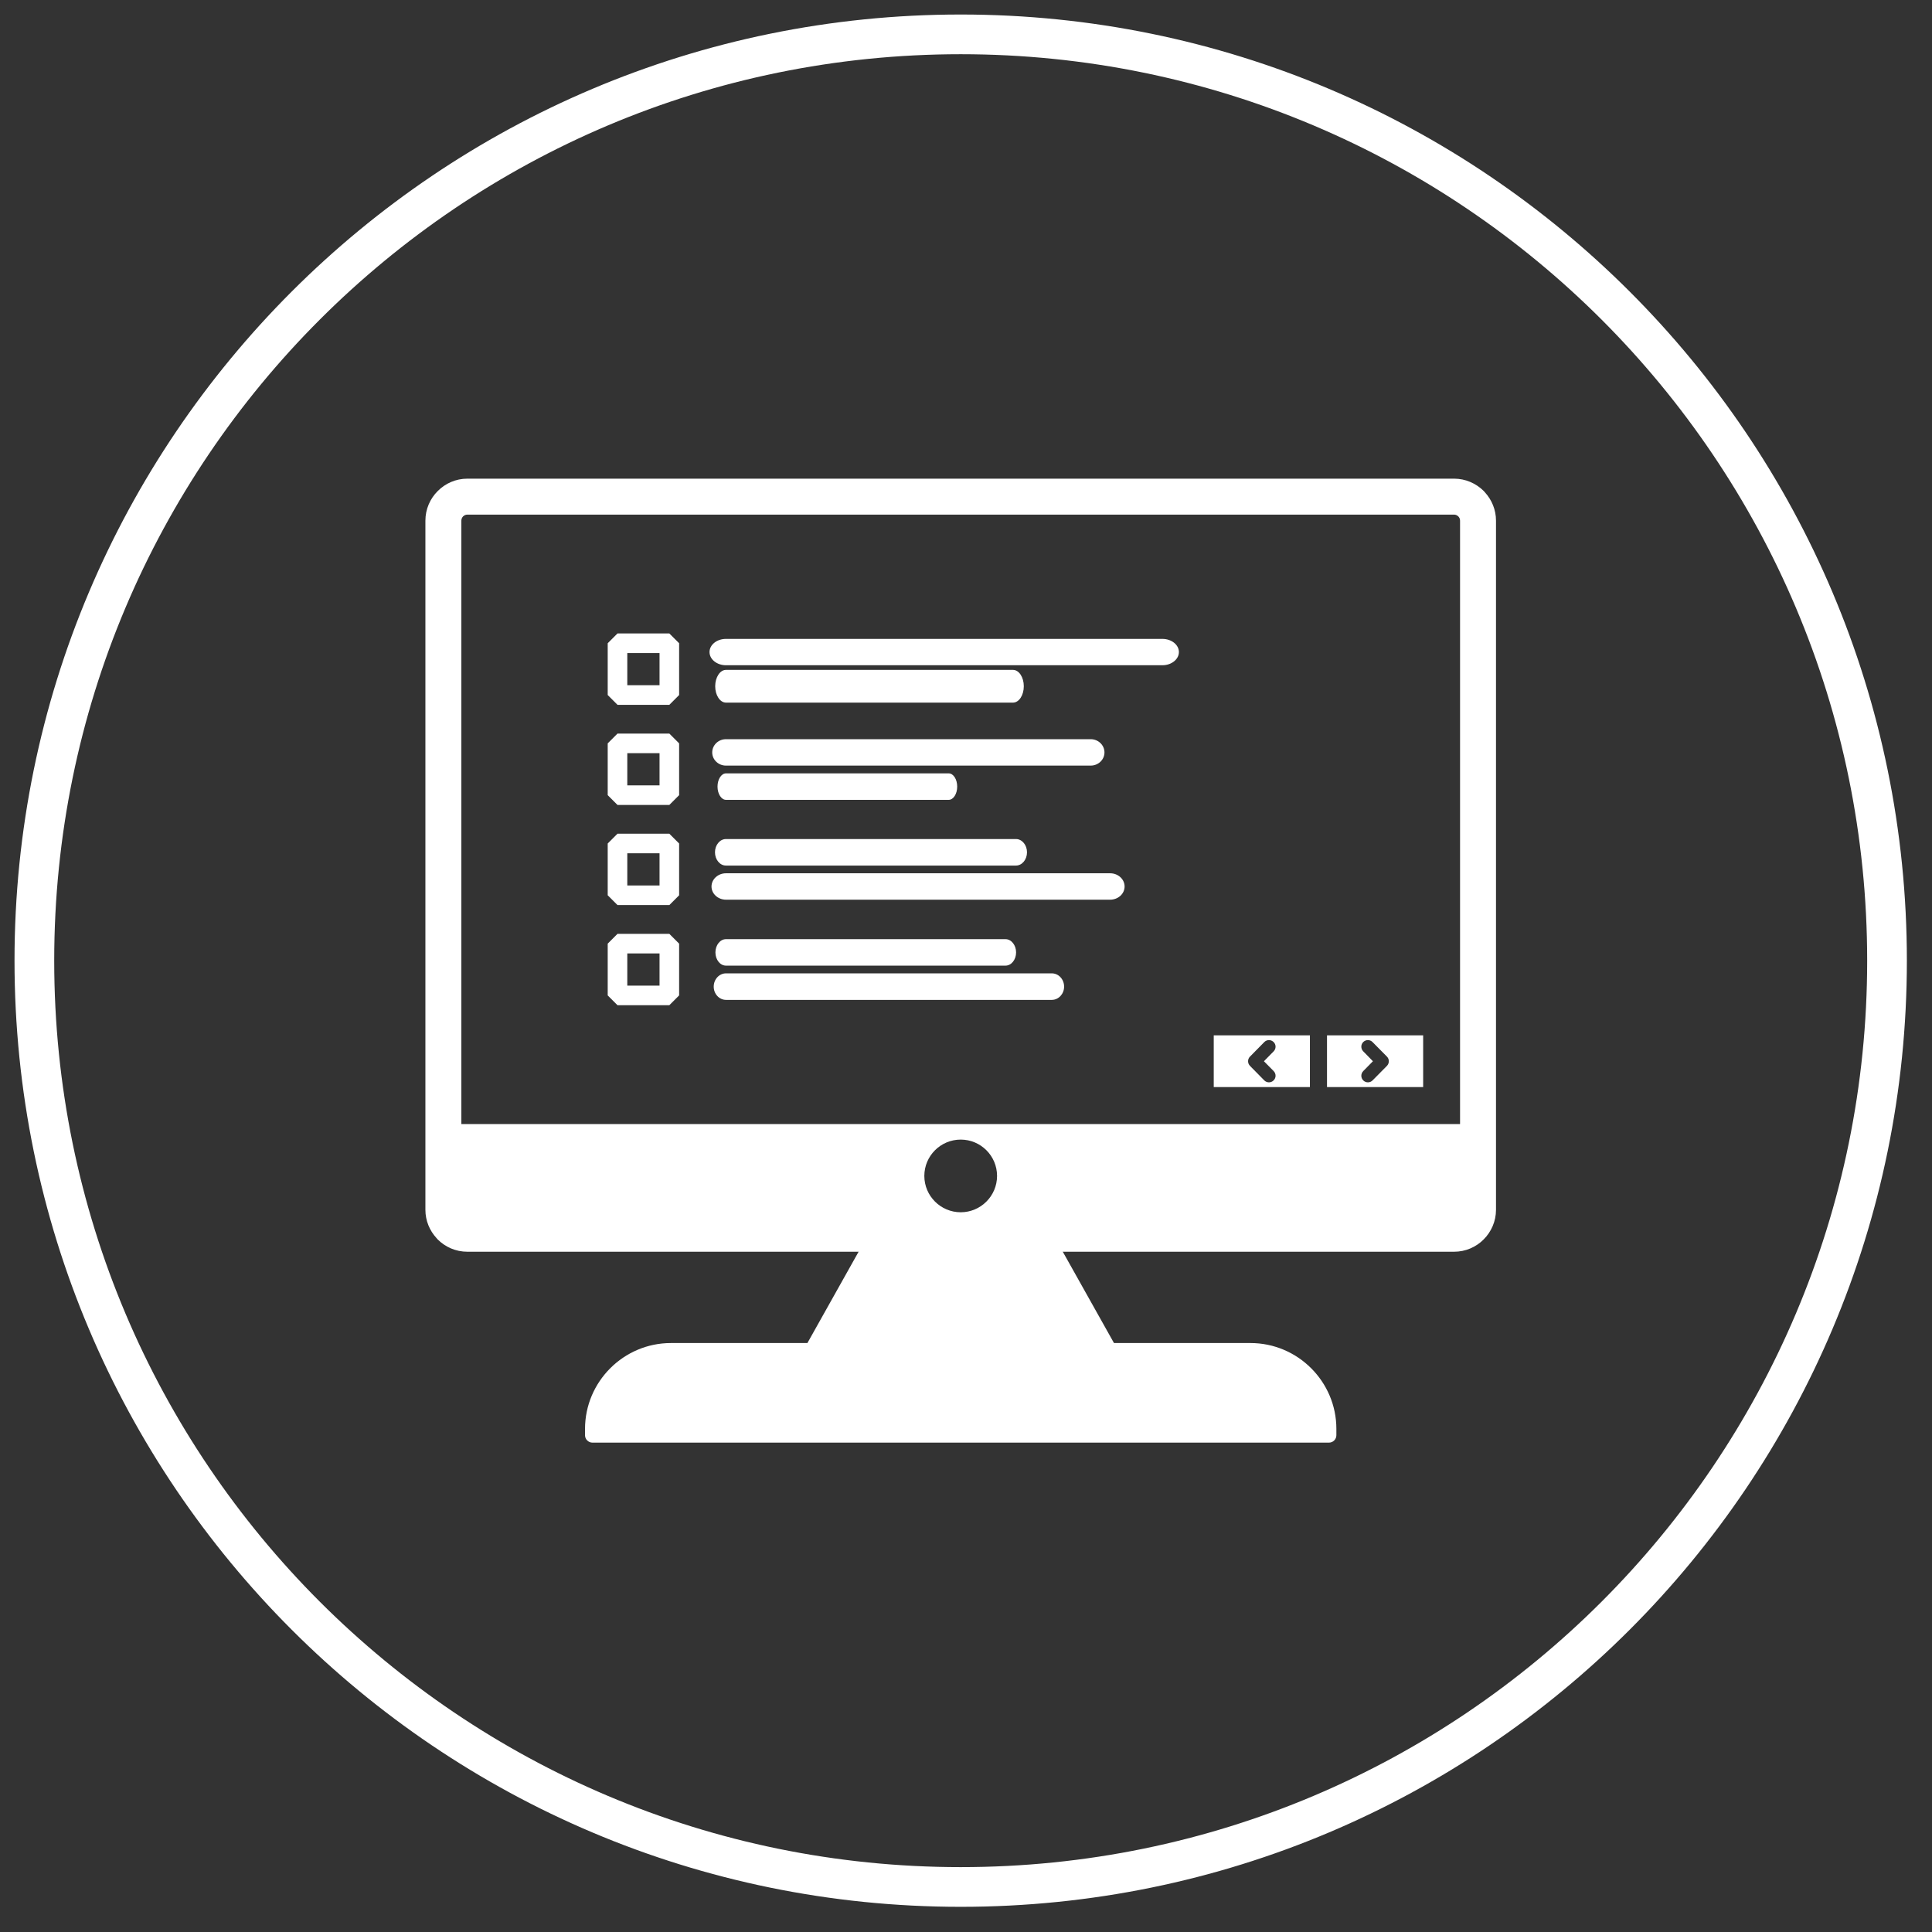
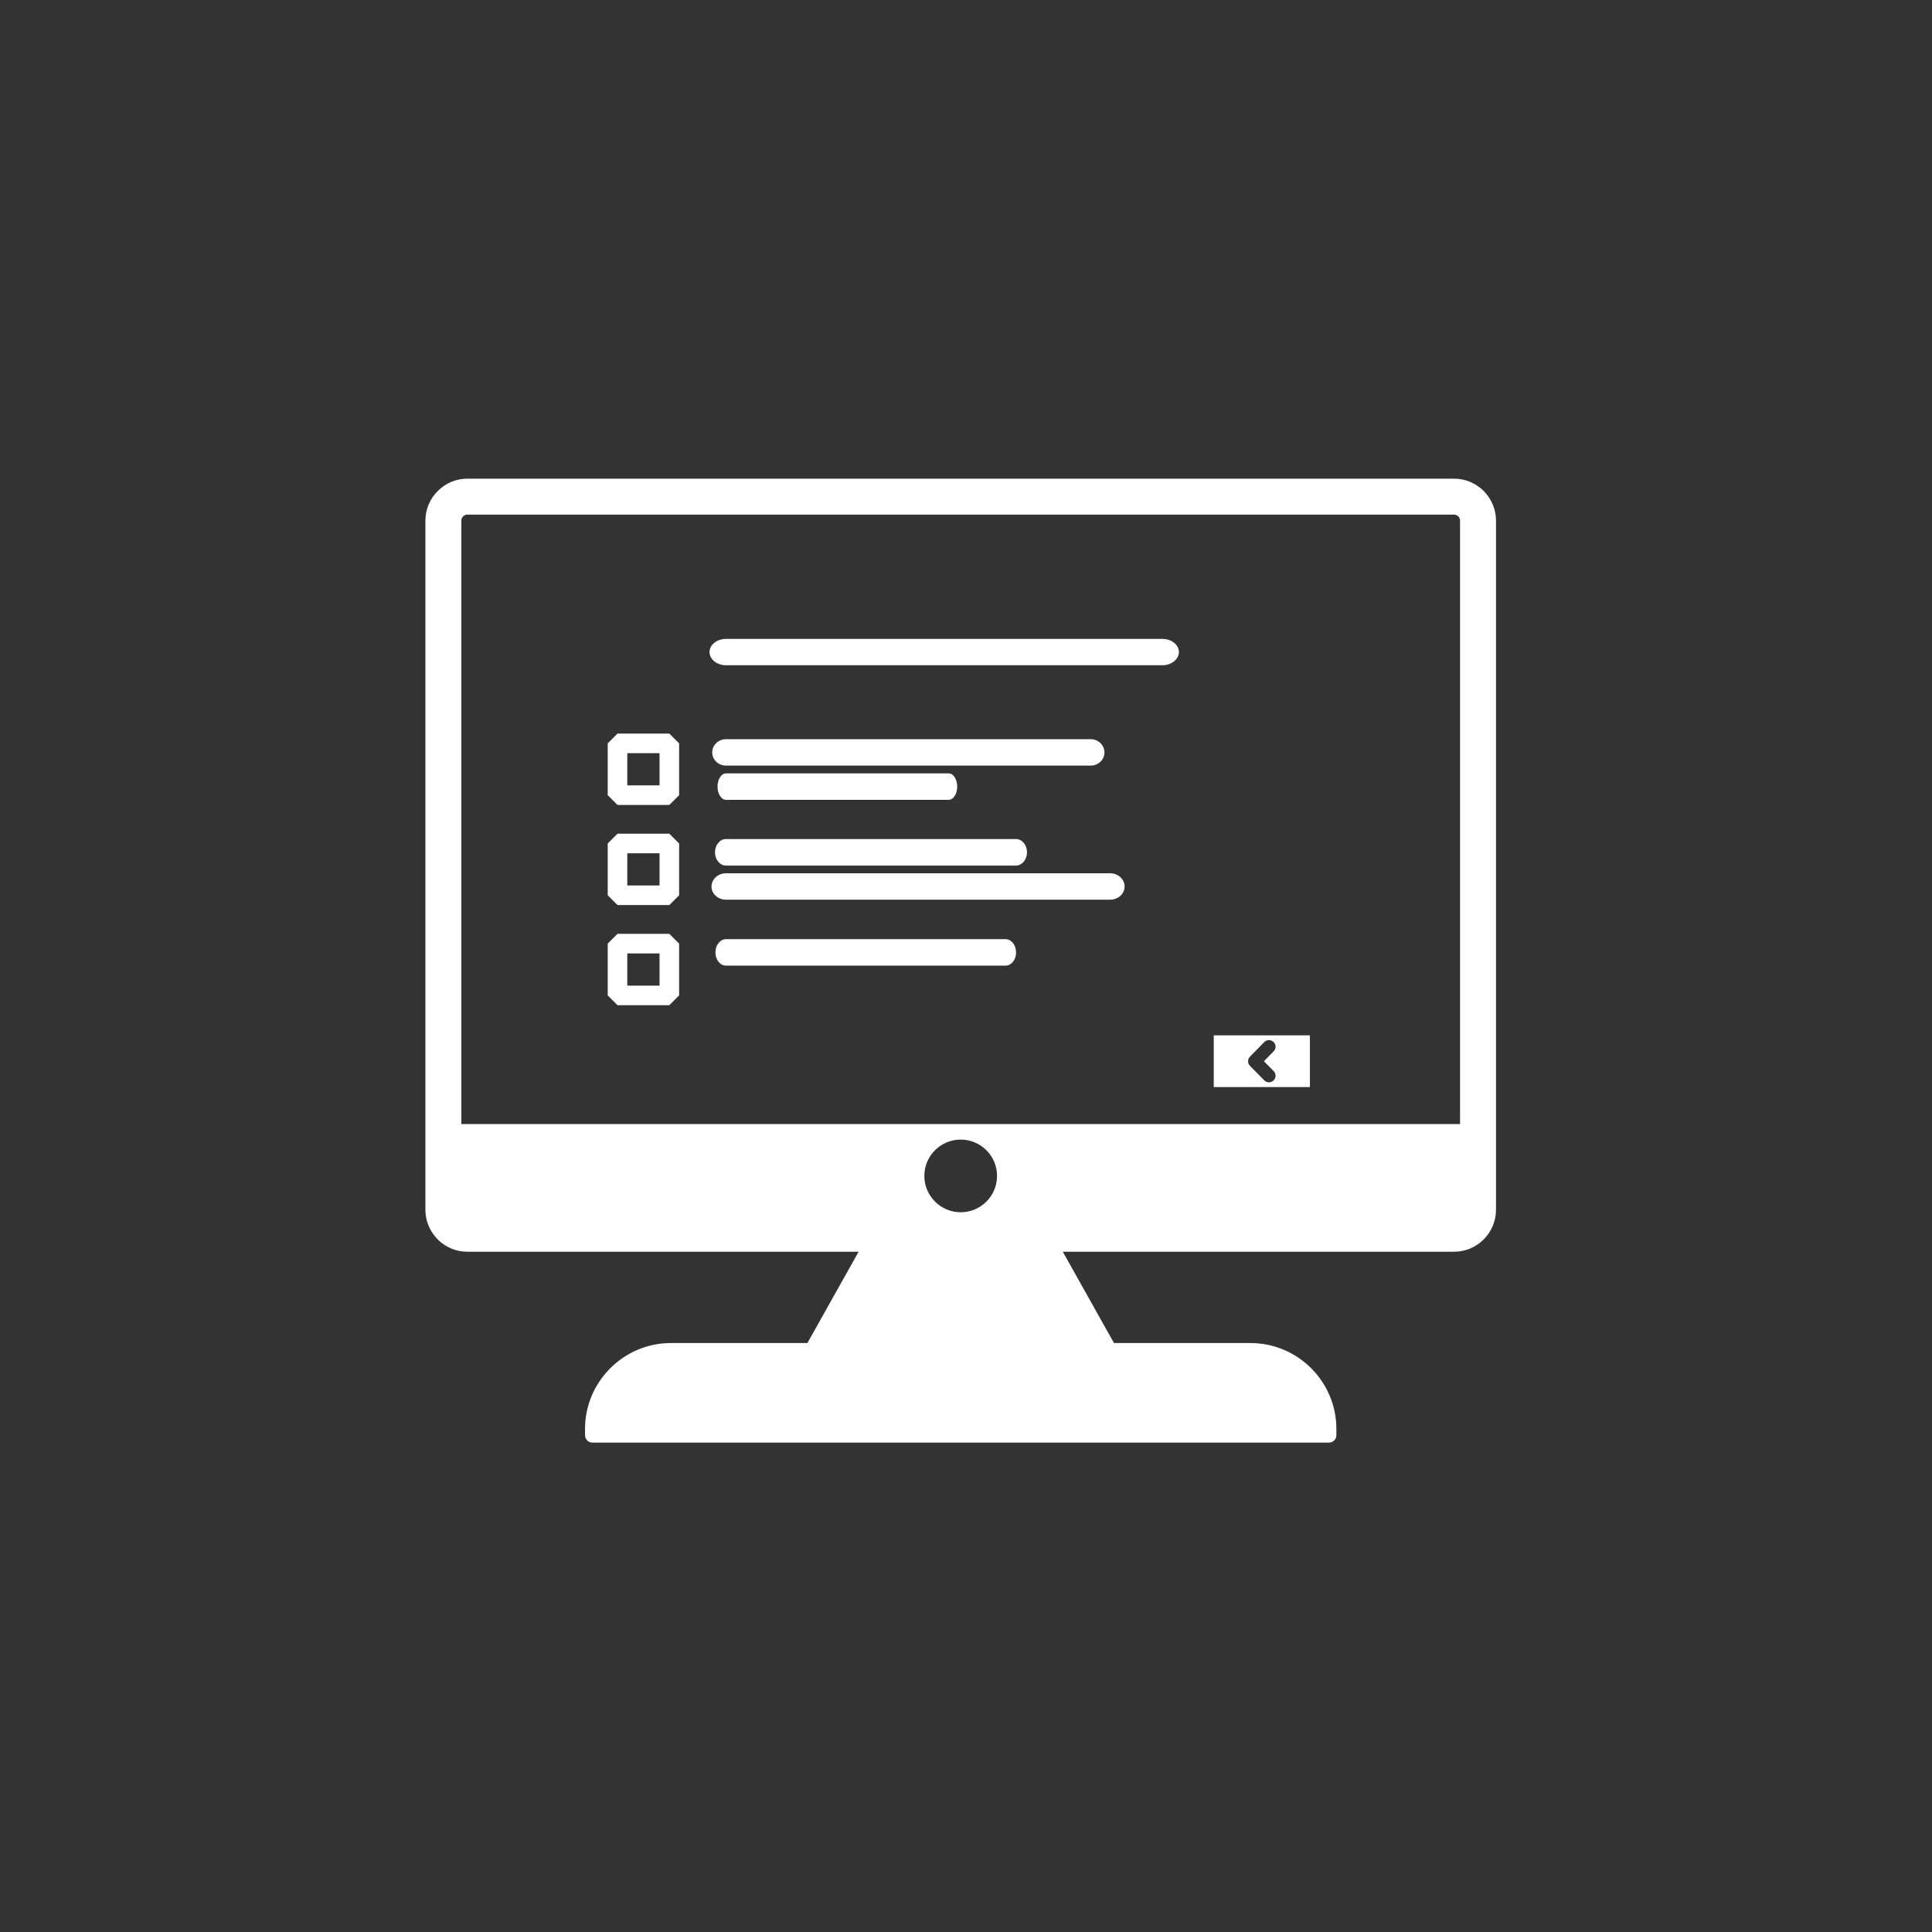
<svg xmlns="http://www.w3.org/2000/svg" width="100%" height="100%" viewBox="0 0 146 146" version="1.1" xml:space="preserve" style="fill-rule:evenodd;clip-rule:evenodd;stroke-miterlimit:1.414;">
  <rect x="0" y="0" width="146" height="146" fill="#333333" stroke="none" />
-   <path d="M72.601,142.597c-38.662,0 -70.004,-31.341 -70.004,-70.004c0,-38.658 31.342,-69.996 70.004,-69.996c38.659,0 70,31.338 70,69.996c0,38.663 -31.341,70.004 -70,70.004Z" style="fill:none;stroke:#fff;stroke-width:3px;" />
  <path d="M65.026,93.922l15.146,0l0,0.417l4.009,7.15l-4.009,1.896l-15.146,0l-4.008,-1.896l4.008,-7.15l0,-0.417Z" style="fill:#fff;" />
  <path d="M50.697,101.493l43.804,0c3.571,0 6.488,2.917 6.488,6.488l0,0.475c0,0.312 -0.25,0.562 -0.563,0.562l-55.654,0c-0.308,0 -0.562,-0.25 -0.562,-0.562l0,-0.475c0,-3.571 2.921,-6.488 6.487,-6.488Z" style="fill:#fff;" />
  <path d="M35.318,36.172l74.563,0c0.875,0 1.666,0.359 2.241,0.929l0.088,0.1c0.521,0.567 0.841,1.321 0.841,2.142l0,52.083c0,0.871 -0.358,1.663 -0.933,2.238c-0.571,0.575 -1.362,0.929 -2.237,0.929l-74.563,0c-0.875,0 -1.667,-0.354 -2.242,-0.929l-0.087,-0.1c-0.521,-0.563 -0.842,-1.317 -0.842,-2.138l0,-52.083c0,-0.871 0.359,-1.667 0.934,-2.237c0.57,-0.575 1.362,-0.934 2.237,-0.934Zm74.563,2.717l-74.563,0c-0.125,0 -0.237,0.054 -0.321,0.133c-0.079,0.079 -0.133,0.196 -0.133,0.321l0,52.083c0,0.109 0.037,0.209 0.1,0.284l0.033,0.033c0.084,0.083 0.196,0.133 0.321,0.133l74.563,0c0.125,0 0.237,-0.05 0.32,-0.133c0.084,-0.075 0.134,-0.192 0.134,-0.317l0,-52.083c0,-0.108 -0.038,-0.208 -0.1,-0.283l-0.034,-0.038c-0.083,-0.079 -0.195,-0.133 -0.32,-0.133Z" style="fill:#fff;fill-rule:nonzero;" />
  <path d="M33.606,93.268l77.987,0l0,-8.325l-77.987,0l0,8.325Zm38.995,-7.15c1.513,0 2.746,1.229 2.746,2.746c0,1.512 -1.233,2.746 -2.746,2.746c-1.516,0 -2.75,-1.234 -2.75,-2.746c0,-1.517 1.234,-2.746 2.75,-2.746Z" style="fill:#fff;" />
  <path d="M54.86,50.272c-0.688,0 -1.242,-0.45 -1.242,-0.996c0,-0.55 0.554,-0.995 1.242,-0.995l32.983,0c0.688,0 1.246,0.445 1.246,0.995c0,0.546 -0.558,0.996 -1.246,0.996l-32.983,0Z" style="fill:#fff;fill-rule:nonzero;" />
-   <path d="M54.864,53.097c-0.45,0 -0.817,-0.554 -0.817,-1.237c0,-0.684 0.367,-1.238 0.817,-1.238l21.687,0c0.45,0 0.817,0.554 0.817,1.238c0,0.683 -0.367,1.237 -0.817,1.237l-21.687,0Z" style="fill:#fff;fill-rule:nonzero;" />
  <path d="M54.86,57.856c-0.571,0 -1.038,-0.446 -1.038,-0.996c0,-0.55 0.467,-1 1.038,-1l27.562,0c0.575,0 1.042,0.45 1.042,1c0,0.55 -0.467,0.996 -1.042,0.996l-27.562,0Z" style="fill:#fff;fill-rule:nonzero;" />
  <path d="M54.864,60.443c-0.354,0 -0.642,-0.45 -0.642,-1c0,-0.55 0.288,-1 0.642,-1l16.829,0c0.354,0 0.642,0.45 0.642,1c0,0.55 -0.288,1 -0.642,1l-16.829,0Z" style="fill:#fff;fill-rule:nonzero;" />
  <path d="M54.86,65.41c-0.459,0 -0.829,-0.45 -0.829,-1.004c0,-0.55 0.37,-1 0.829,-1l21.916,0c0.459,0 0.834,0.45 0.834,1c0,0.554 -0.375,1.004 -0.834,1.004l-21.916,0Z" style="fill:#fff;fill-rule:nonzero;" />
  <path d="M54.864,67.989c-0.604,0 -1.096,-0.446 -1.096,-0.996c0,-0.55 0.492,-1 1.096,-1l29.025,0c0.608,0 1.096,0.45 1.096,1c0,0.55 -0.488,0.996 -1.096,0.996l-29.025,0Z" style="fill:#fff;fill-rule:nonzero;" />
  <path d="M54.86,72.972c-0.438,0 -0.796,-0.446 -0.796,-1c0,-0.55 0.358,-1 0.796,-1l21.125,0c0.441,0 0.8,0.45 0.8,1c0,0.554 -0.359,1 -0.8,1l-21.125,0Z" style="fill:#fff;fill-rule:nonzero;" />
-   <path d="M54.864,75.56c-0.513,0 -0.929,-0.45 -0.929,-1c0,-0.554 0.416,-1.004 0.929,-1.004l24.621,0c0.512,0 0.929,0.45 0.929,1.004c0,0.55 -0.417,1 -0.929,1l-24.621,0Z" style="fill:#fff;fill-rule:nonzero;" />
-   <rect x="46.664" y="48.61" width="3.917" height="3.913" style="fill:none;stroke:#fff;stroke-width:1.48px;" />
  <path d="M46.664,56.176l3.917,0l0,3.913l-3.917,0l0,-3.913Z" style="fill:none;stroke:#fff;stroke-width:1.48px;" />
  <rect x="46.664" y="63.743" width="3.917" height="3.913" style="fill:none;stroke:#fff;stroke-width:1.48px;" />
  <rect x="46.664" y="71.31" width="3.917" height="3.913" style="fill:none;stroke:#fff;stroke-width:1.48px;" />
-   <path d="M100.281,78.239l7.266,0l0,3.912l-7.266,0l0,-3.912Zm3.445,0.512c-0.191,-0.2 -0.508,-0.2 -0.704,-0.008c-0.196,0.192 -0.196,0.508 -0.004,0.704l0.733,0.75l-0.733,0.746c-0.192,0.196 -0.192,0.513 0.004,0.704c0.196,0.196 0.513,0.192 0.704,-0.004l1.084,-1.096c0.191,-0.196 0.191,-0.508 0,-0.7l-1.084,-1.096Z" style="fill:#fff;" />
  <path d="M91.722,78.239l7.267,0l0,3.912l-7.267,0l0,-3.912Zm3.817,0.512c0.192,-0.2 0.508,-0.2 0.704,-0.008c0.2,0.192 0.2,0.508 0.008,0.704l-0.737,0.75l0.737,0.746c0.192,0.196 0.192,0.513 -0.008,0.704c-0.196,0.196 -0.512,0.192 -0.704,-0.004l-1.079,-1.096c-0.192,-0.196 -0.192,-0.508 0,-0.7l1.079,-1.096Z" style="fill:#fff;" />
</svg>